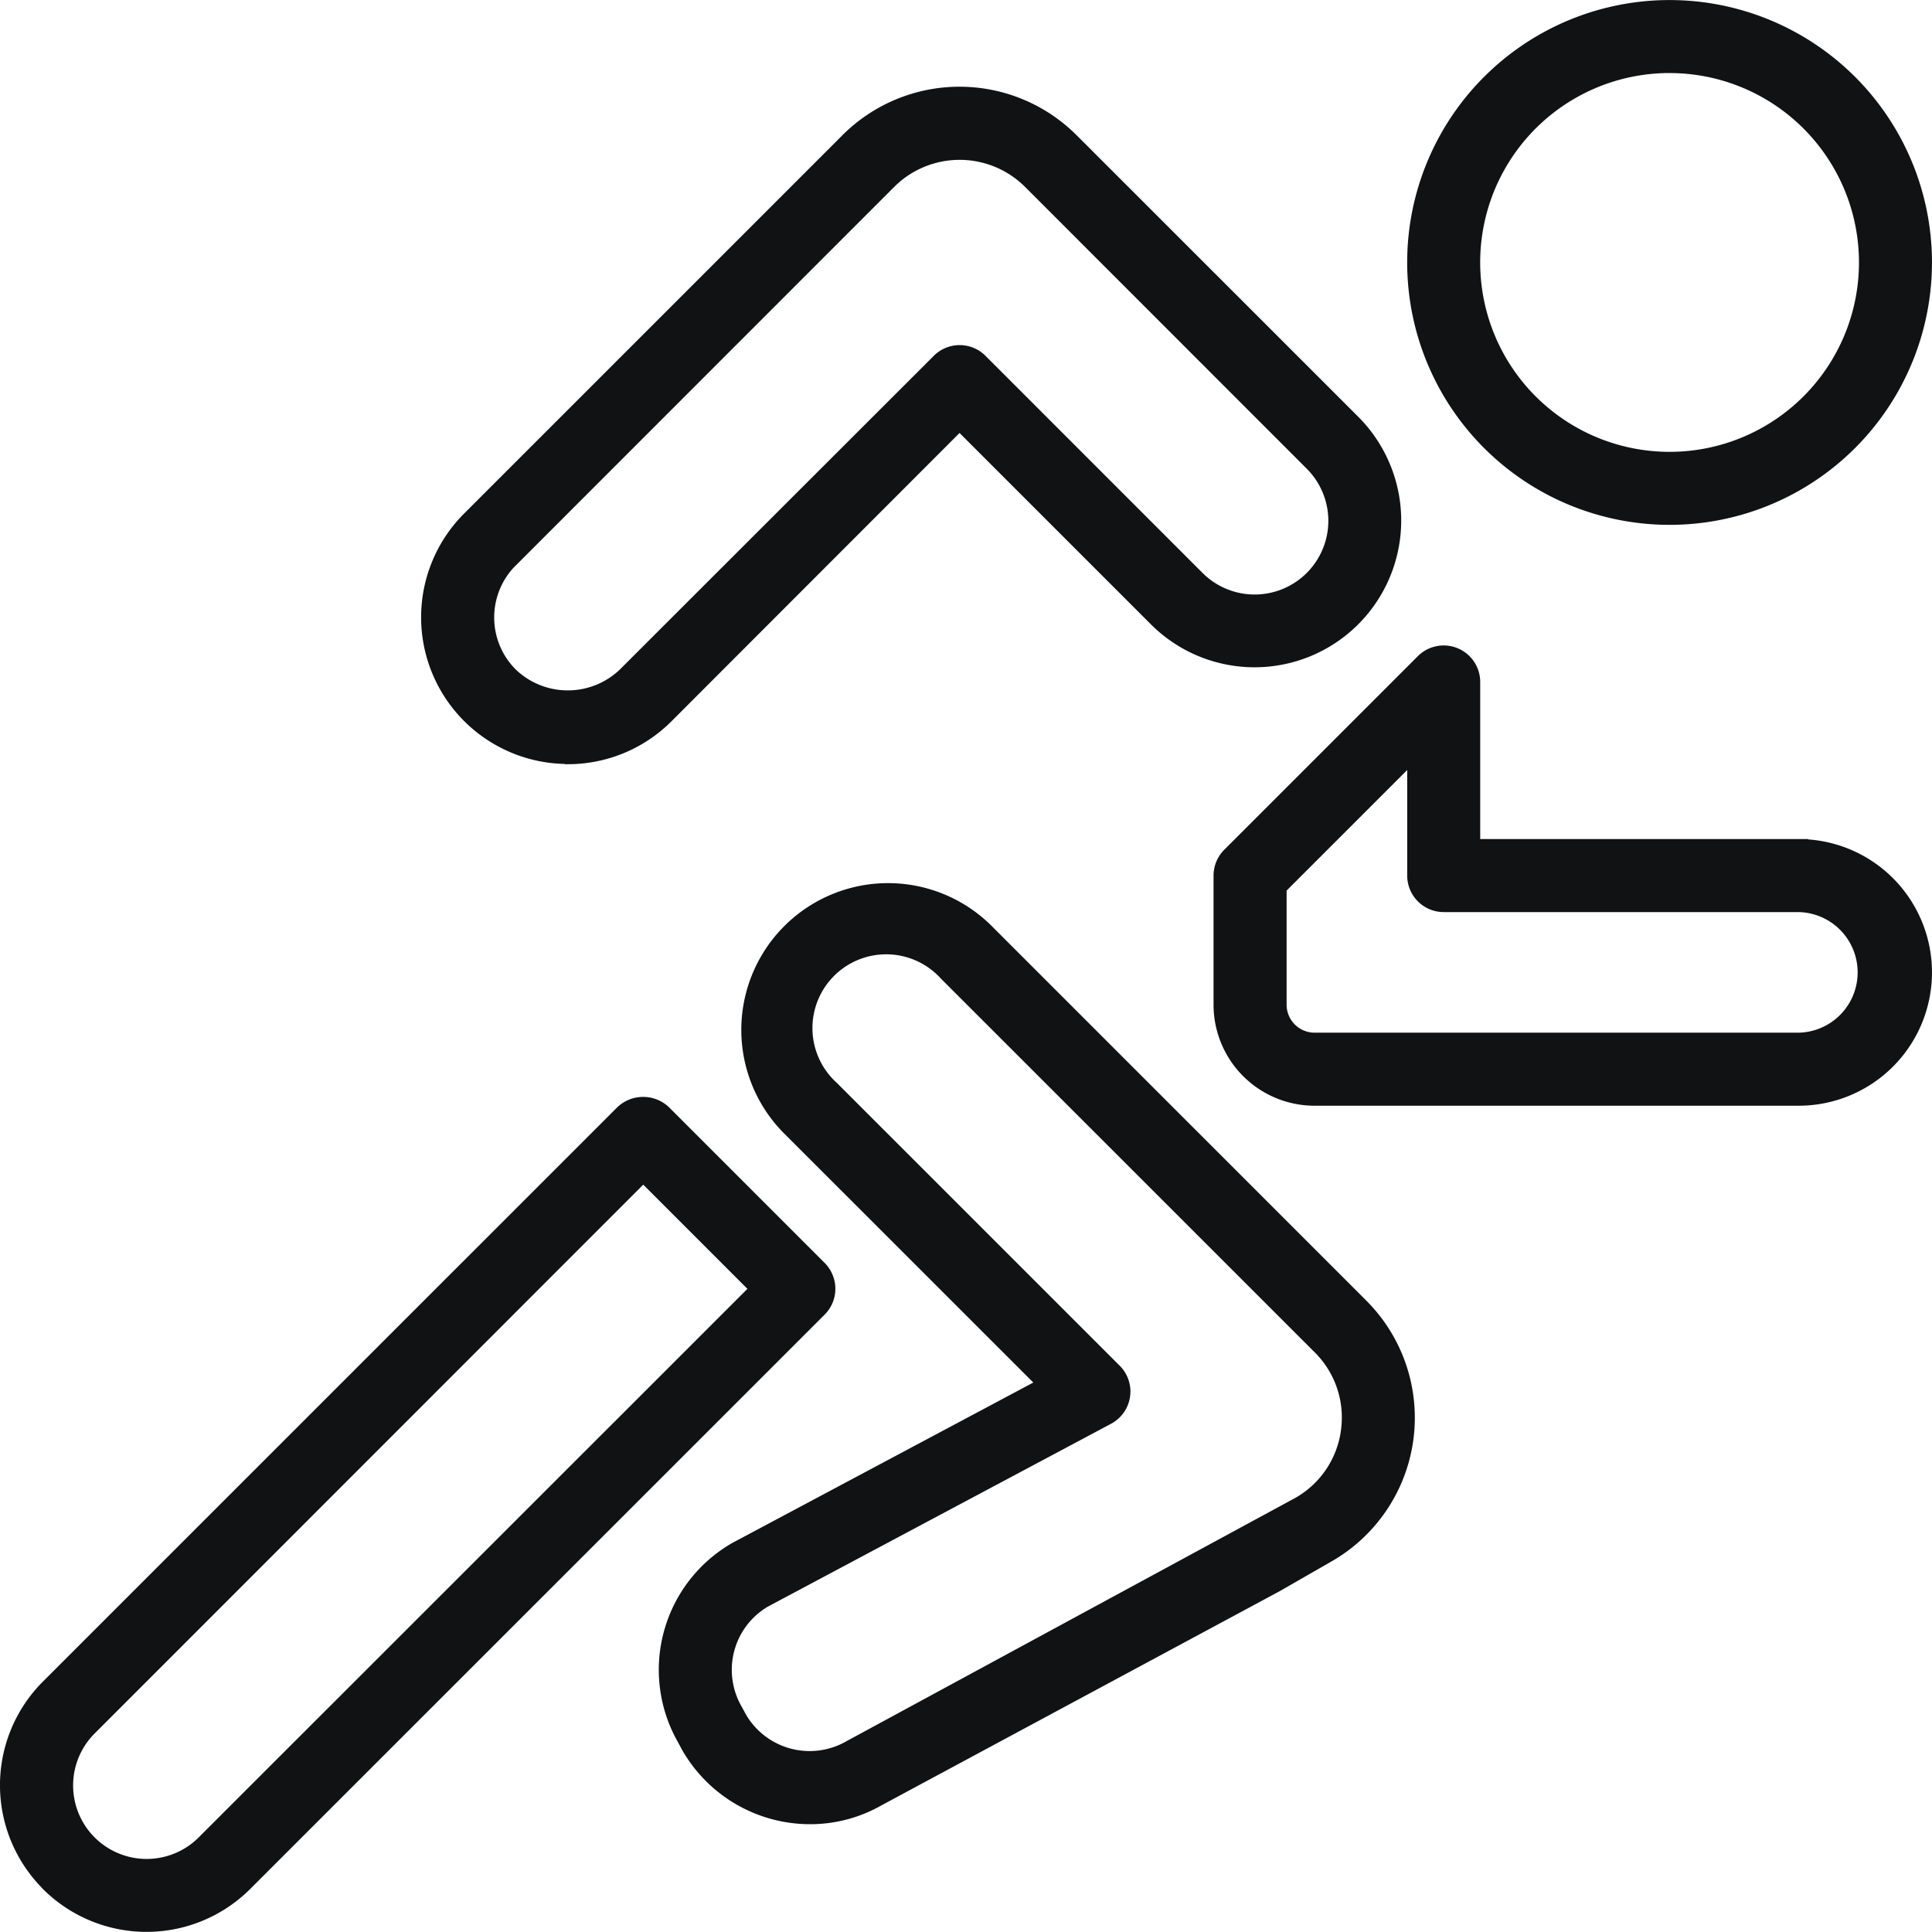
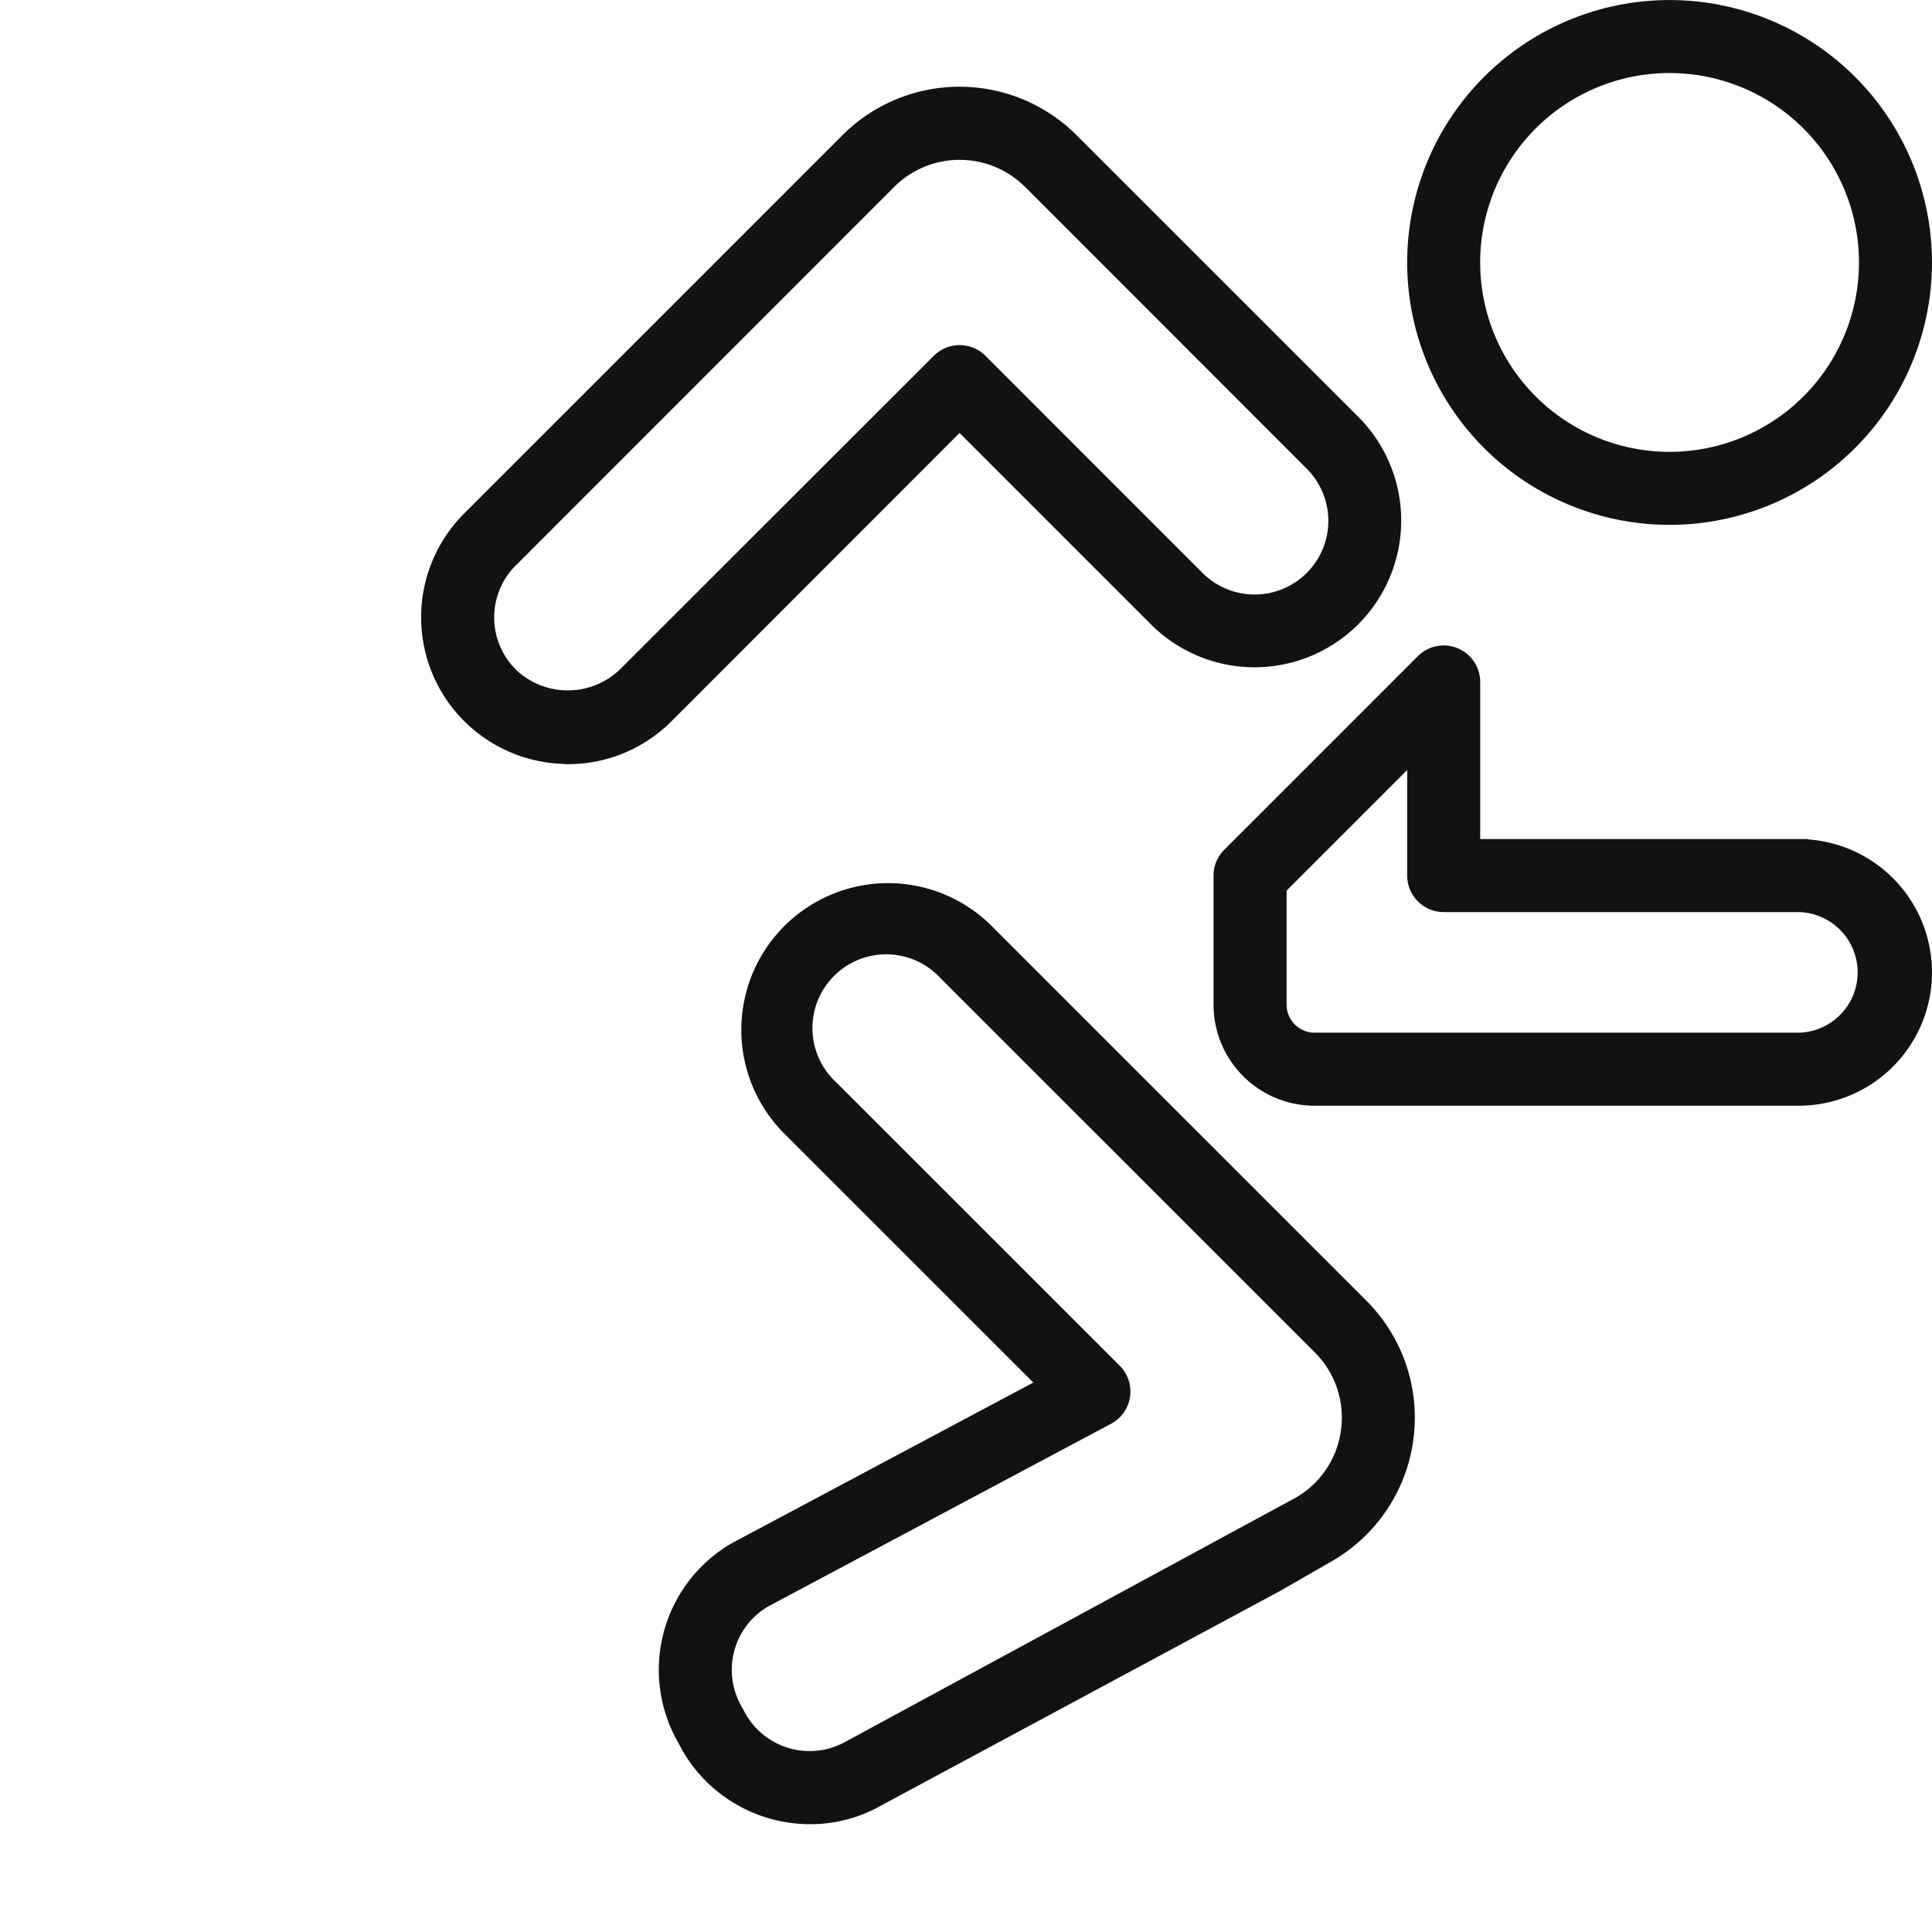
<svg xmlns="http://www.w3.org/2000/svg" width="68.387" height="68.385" viewBox="0 0 68.387 68.385">
  <g id="run" transform="translate(0.15 0.15)">
    <g id="Group_51" data-name="Group 51" transform="translate(0)">
      <g id="running_1_" data-name="running (1)">
        <path id="Path_12" data-name="Path 12" d="M357.986,18.7a9.138,9.138,0,1,0-9.138-9.138A9.138,9.138,0,0,0,357.986,18.7Zm0-15.992a6.854,6.854,0,1,1-6.854,6.854A6.854,6.854,0,0,1,357.986,2.707Zm0,0" transform="translate(-299.038 -0.422)" fill="#111213" stroke="#111213" stroke-width="0.3" />
        <path id="Path_13" data-name="Path 13" d="M109.433,45.6A5.025,5.025,0,0,0,113,44.122L123.3,33.814l6.88,6.88a5.038,5.038,0,0,0,7.125,0l.007-.007a5.046,5.046,0,0,0,0-7.123l-9.975-9.972a5.711,5.711,0,0,0-8.076,0l-13.4,13.4a5.042,5.042,0,0,0,3.569,8.6Zm-1.953-6.984,13.4-13.405a3.428,3.428,0,0,1,4.846,0l9.974,9.978a2.758,2.758,0,0,1,0,3.893l-.007.007a2.758,2.758,0,0,1-3.895,0L124.111,31.4a1.142,1.142,0,0,0-1.615,0L111.38,42.507a2.816,2.816,0,0,1-3.9-.007,2.757,2.757,0,0,1,0-3.888Zm0,0" transform="translate(-89.485 -18.85)" fill="#111213" stroke="#111213" stroke-width="0.3" />
        <path id="Path_14" data-name="Path 14" d="M321.409,167.279H309.986v-5.711a1.143,1.143,0,0,0-1.95-.808l-6.854,6.854a1.142,1.142,0,0,0-.335.808v4.569a3.426,3.426,0,0,0,3.427,3.427h17.134a4.569,4.569,0,0,0,0-9.138Zm0,6.854H304.275a1.142,1.142,0,0,1-1.142-1.142v-4.1l4.569-4.569v4.1a1.142,1.142,0,0,0,1.142,1.142h12.565a2.285,2.285,0,0,1,0,4.569Zm0,0" transform="translate(-257.891 -137.579)" fill="#111213" stroke="#111213" stroke-width="0.3" />
-         <path id="Path_15" data-name="Path 15" d="M28.939,278.184l-5.515-5.515a1.176,1.176,0,0,0-1.615,0L1.476,293a5.037,5.037,0,0,0,0,7.124v.006a5.042,5.042,0,0,0,7.124,0L28.933,279.8a1.142,1.142,0,0,0,.006-1.615ZM6.989,298.517a2.756,2.756,0,0,1-3.893,0h0a2.751,2.751,0,0,1,0-3.893l19.524-19.532,3.9,3.9Zm0,0" transform="translate(-0.001 -233.521)" fill="#111213" stroke="#111213" stroke-width="0.3" />
        <path id="Path_16" data-name="Path 16" d="M174.871,220.74a5.044,5.044,0,1,0-7.133,7.133l8.925,8.922-10.822,5.767a5.026,5.026,0,0,0-1.877,6.848l.162.3a5.067,5.067,0,0,0,4.388,2.531,4.939,4.939,0,0,0,2.465-.655l14.089-7.577,1.828-1.05a5.711,5.711,0,0,0,1.2-8.994Zm12.583,17.719a3.4,3.4,0,0,1-1.692,2.513l-15.893,8.615a2.761,2.761,0,0,1-3.751-.993l-.163-.3a2.749,2.749,0,0,1,.987-3.734l12.155-6.476a1.142,1.142,0,0,0,.269-1.816l-10.014-10.012a2.761,2.761,0,1,1,3.9-3.9l13.23,13.227A3.4,3.4,0,0,1,187.453,238.459Zm0,0" transform="translate(-139.988 -187.97)" fill="#111213" stroke="#111213" stroke-width="0.3" />
      </g>
    </g>
  </g>
</svg>